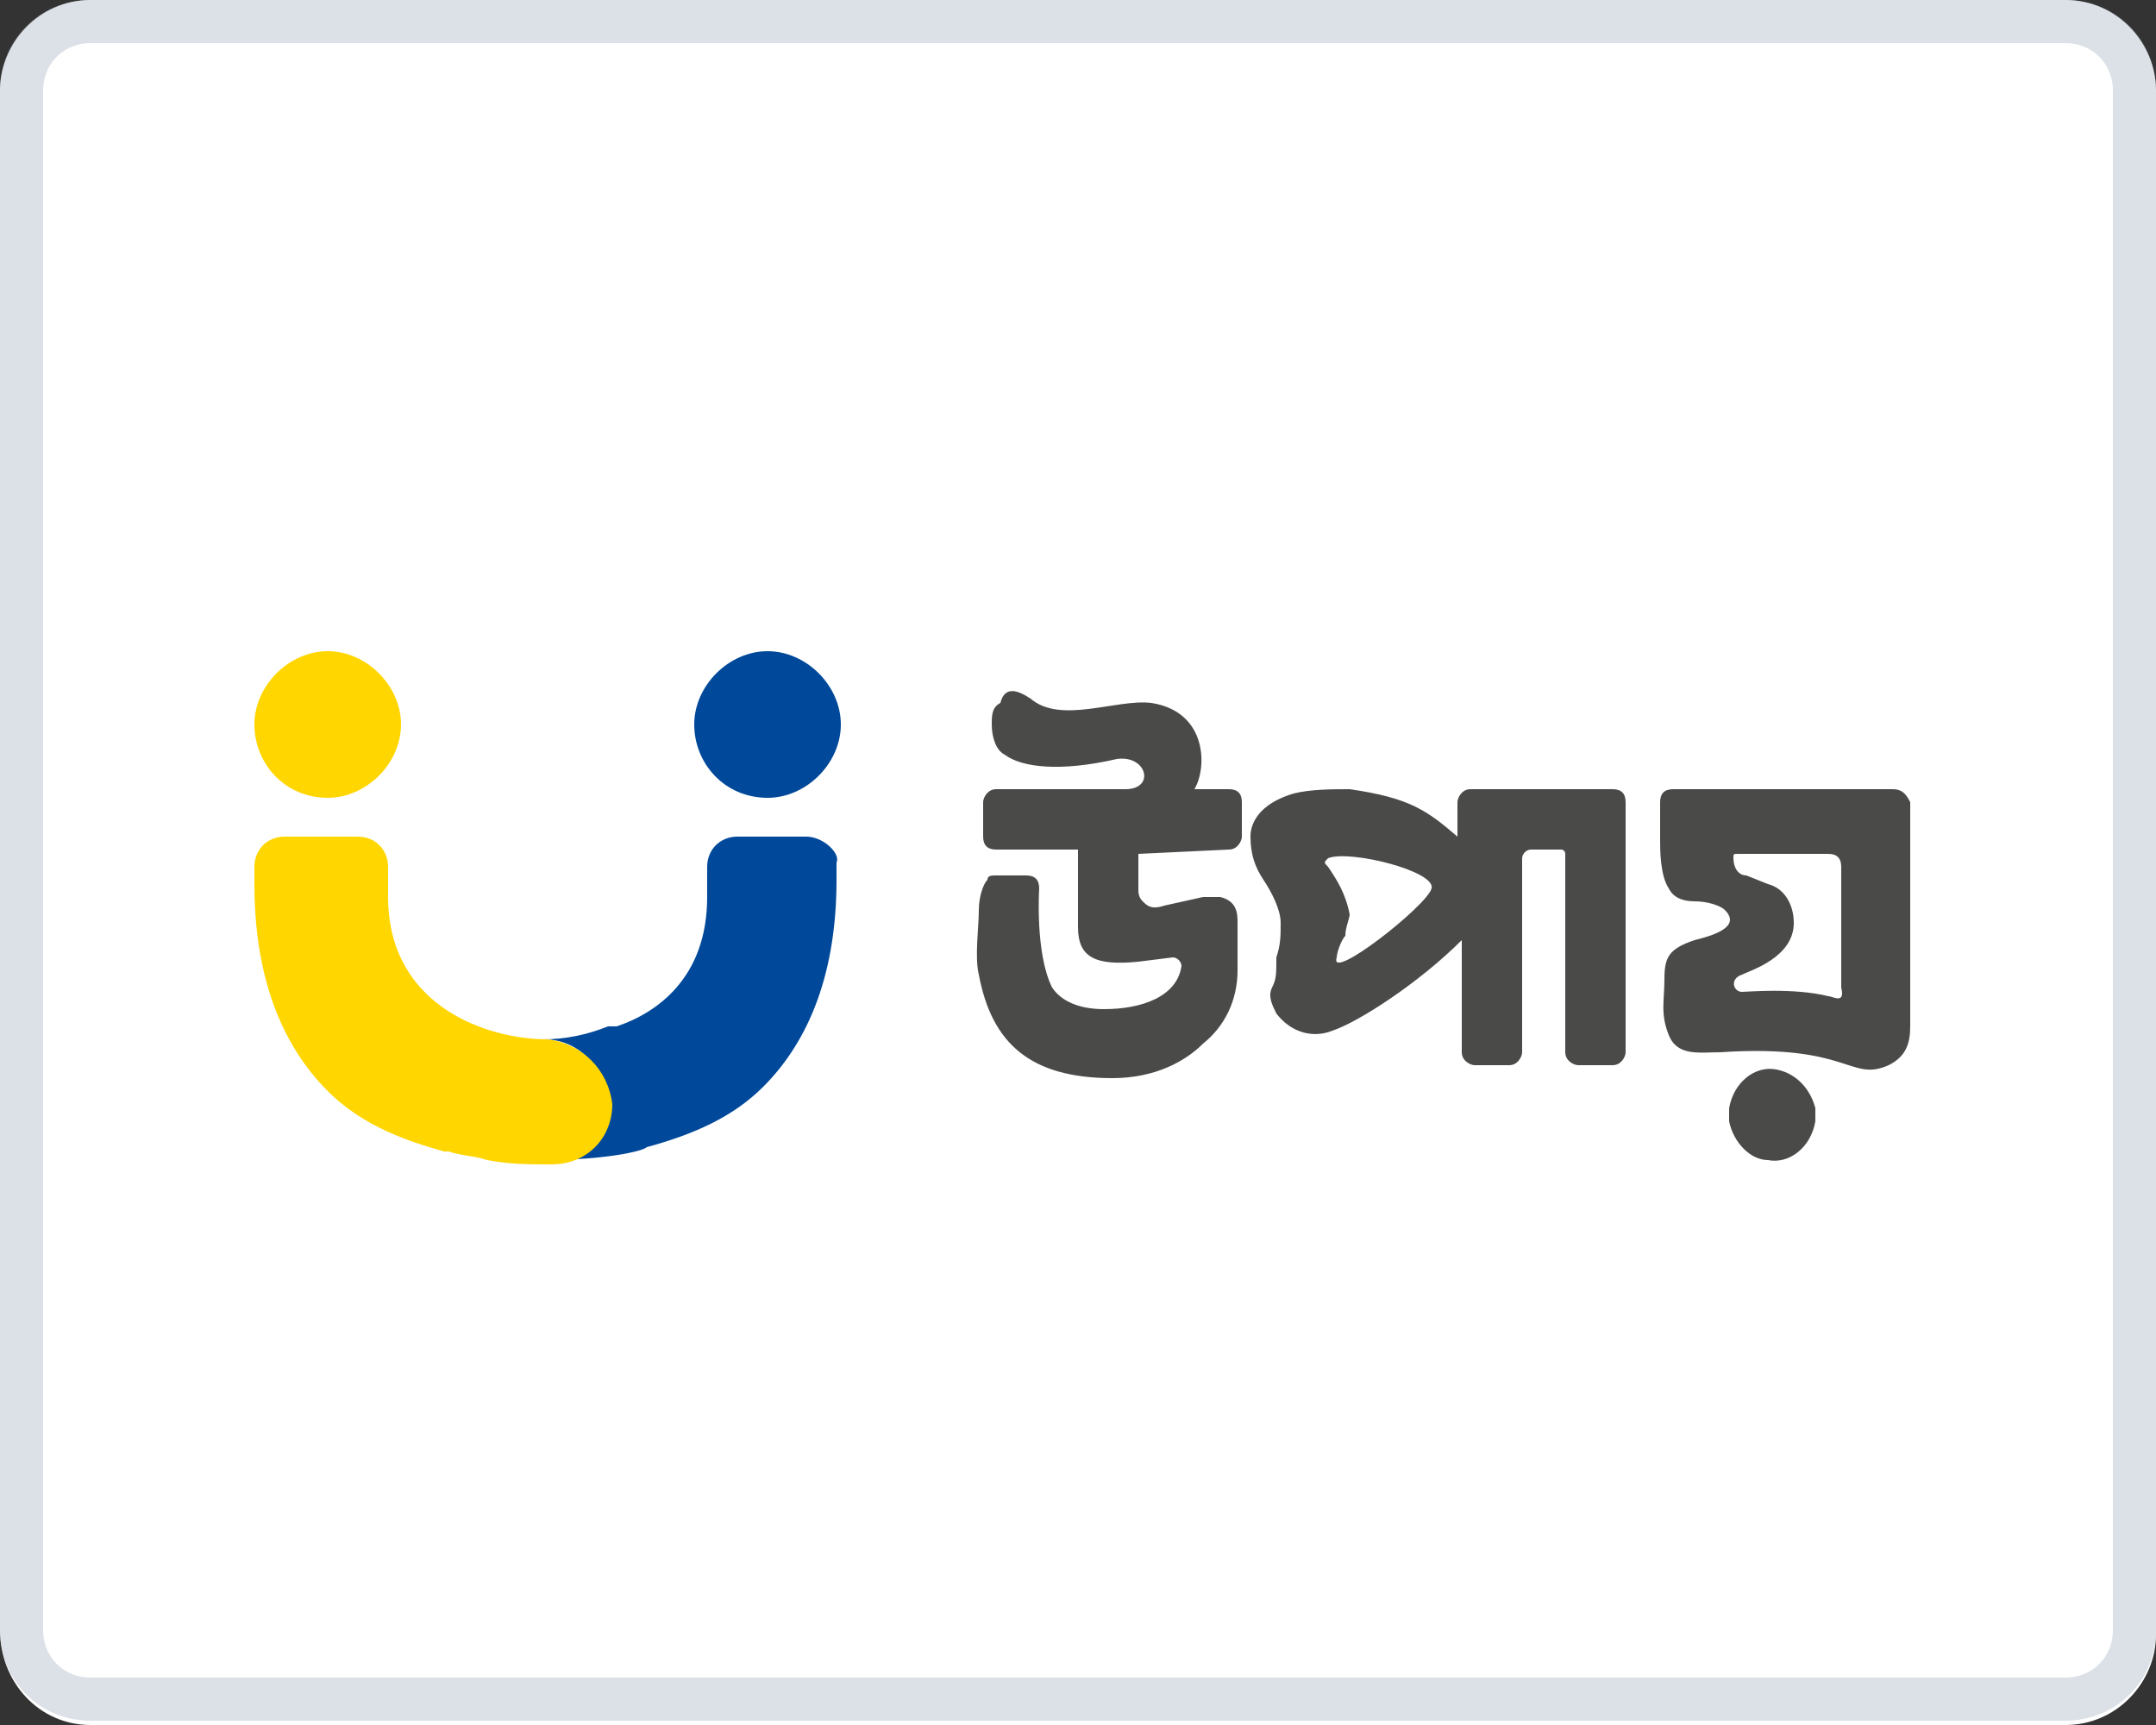
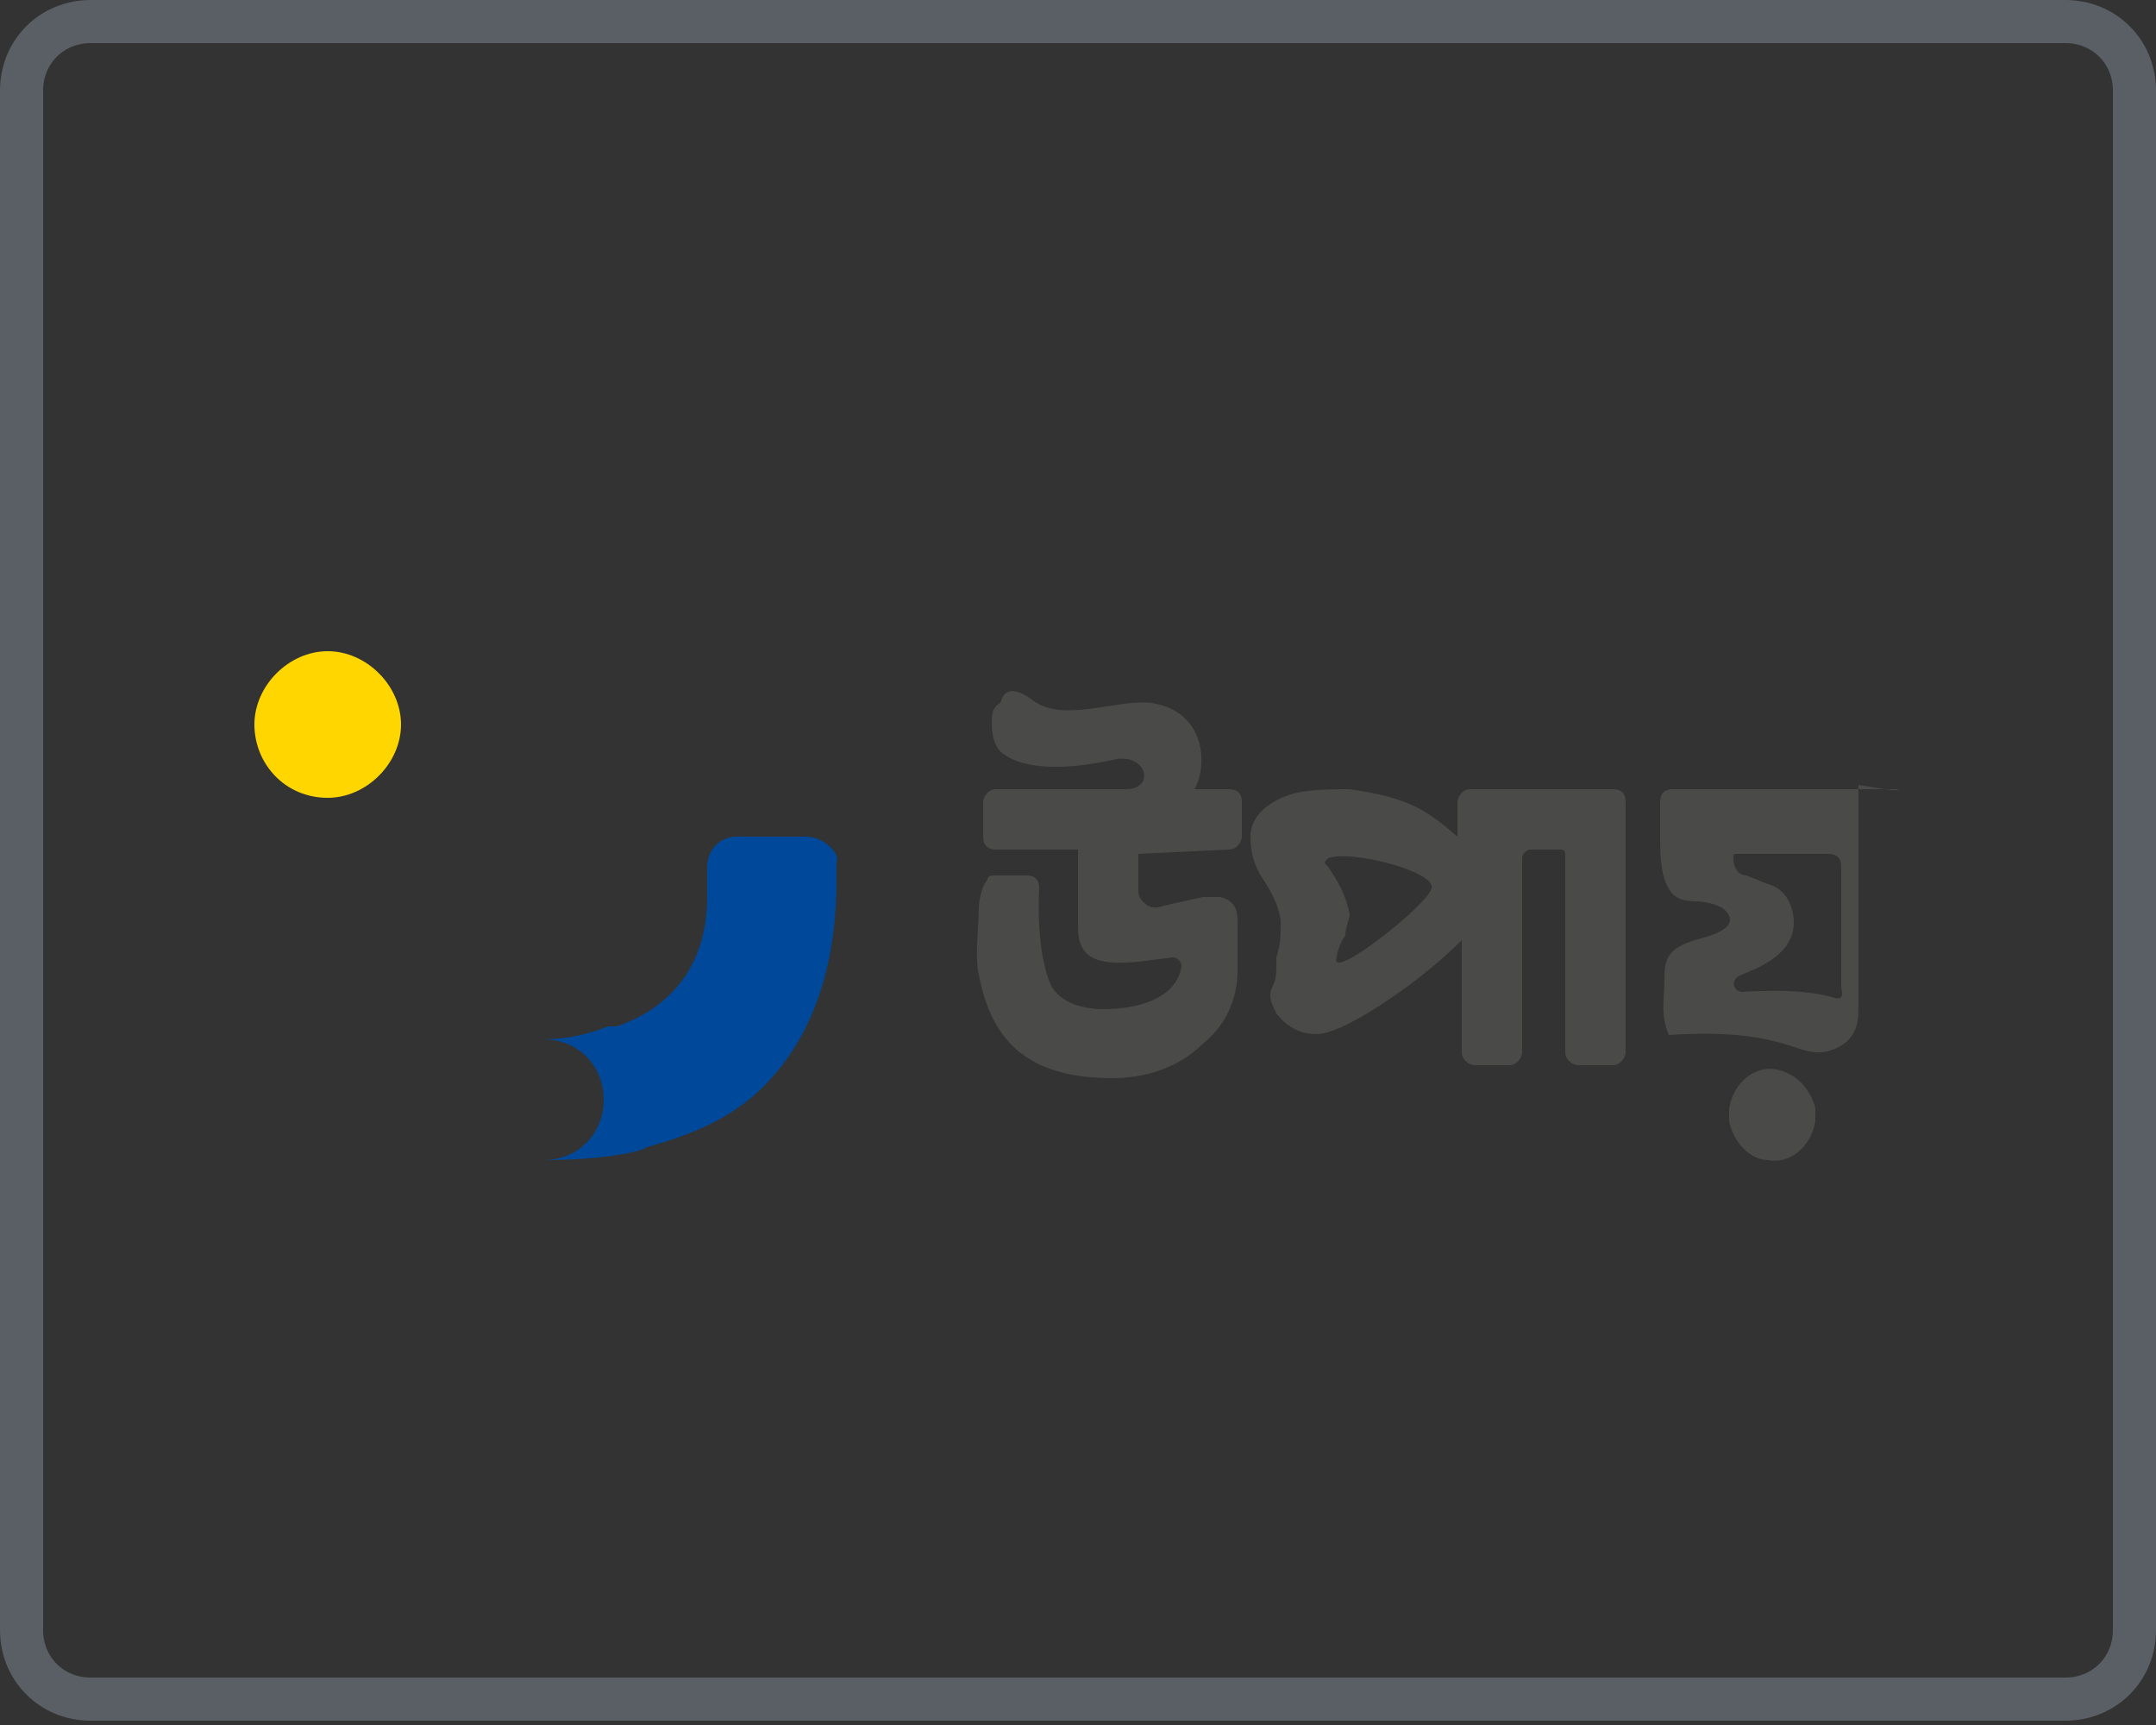
<svg xmlns="http://www.w3.org/2000/svg" xmlns:xlink="http://www.w3.org/1999/xlink" version="1.1" id="Layer_1" x="0px" y="0px" viewBox="0 0 50 40" style="enable-background:new 0 0 50 40;" xml:space="preserve">
  <rect x="0" y="0" width="50" height="40" fill="#333333" stroke="none" />
  <style type="text/css">
	.st0{clip-path:url(#SVGID_00000031885713852870146600000017680256775997774987_);}
	.st1{fill:#FFFFFF;}
	.st2{fill:none;stroke:#9DADBC;stroke-miterlimit:10;stroke-opacity:0.36;}
	.st3{fill:#807AB7;}
	.st4{fill:#4A4A49;}
	.st5{fill:#004899;}
	.st6{fill:#FFD600;}
</style>
  <g>
    <defs>
      <rect id="SVGID_1_" x="0" y="0" width="50" height="40" />
    </defs>
    <clipPath id="SVGID_00000061456375376090219800000016966225407805288324_">
      <use xlink:href="#SVGID_1_" style="overflow:visible;" />
    </clipPath>
    <g style="clip-path:url(#SVGID_00000061456375376090219800000016966225407805288324_);">
-       <path class="st1" d="M47.9,0H2.1C0.9,0,0,1,0,2.1v35.7C0,39,0.9,40,2.1,40h45.8c1.2,0,2.1-1,2.1-2.1V2.1C50,1,49.1,0,47.9,0z" />
      <path class="st2" d="M47.9,0.5H2.1c-0.9,0-1.6,0.7-1.6,1.6v35.7c0,0.9,0.7,1.6,1.6,1.6h45.8c0.9,0,1.6-0.7,1.6-1.6V2.1    C49.5,1.2,48.8,0.5,47.9,0.5z" />
-       <path class="st3" d="M34.5,26.1L34.5,26.1L34.5,26.1L34.5,26.1z" />
      <path class="st4" d="M34.6,21.8L34.6,21.8L34.6,21.8" />
-       <path class="st5" d="M17.8,18.5c0.9,0,1.7-0.8,1.7-1.7c0-0.9-0.8-1.7-1.7-1.7c-0.9,0-1.7,0.8-1.7,1.7    C16.1,17.7,16.8,18.5,17.8,18.5z" />
      <path class="st6" d="M7.6,18.5c0.9,0,1.7-0.8,1.7-1.7c0-0.9-0.8-1.7-1.7-1.7c-0.9,0-1.7,0.8-1.7,1.7C5.9,17.7,6.6,18.5,7.6,18.5z" />
      <path class="st5" d="M18.7,19.4h-1.6c-0.4,0-0.7,0.3-0.7,0.7v0.7c0,1.9-1.2,2.7-2.1,3c0,0,0,0-0.1,0l-0.1,0    c-0.5,0.2-1,0.3-1.5,0.3v0c0.8,0,1.4,0.6,1.4,1.4c0,0.8-0.6,1.4-1.4,1.4c1.4,0,2.3-0.2,2.4-0.3c1.1-0.3,2-0.7,2.7-1.4    c1.1-1.1,1.7-2.7,1.7-4.8v-0.4C19.5,19.8,19.1,19.4,18.7,19.4L18.7,19.4z" />
-       <path class="st6" d="M12.7,24.1L12.7,24.1L12.7,24.1c-0.9,0-1.6-0.3-1.6-0.3c-0.8-0.3-2.1-1.1-2.1-3v-0.7c0-0.4-0.3-0.7-0.7-0.7    H6.6c-0.4,0-0.7,0.3-0.7,0.7v0.4c0,2.1,0.6,3.7,1.7,4.8c0.7,0.7,1.6,1.1,2.7,1.4h0l0.1,0c0.3,0.1,0.6,0.1,0.9,0.2    c0.5,0.1,1,0.1,1.4,0.1l0.1,0c0.8,0,1.4-0.6,1.4-1.4C14.1,24.8,13.5,24.2,12.7,24.1z" />
-       <path class="st4" d="M29.5,22.9c-0.1,0.2,0,0.4,0.1,0.6c0.3,0.4,0.8,0.6,1.3,0.4c0.6-0.2,2-1.1,3-2.1v2.6c0,0.2,0.2,0.3,0.3,0.3    h0.8c0.2,0,0.3-0.2,0.3-0.3v-4.5c0-0.1,0.1-0.2,0.2-0.2h0.7c0.1,0,0.1,0.1,0.1,0.1v4.6c0,0.2,0.2,0.3,0.3,0.3h0.8    c0.2,0,0.3-0.2,0.3-0.3v-5.8c0-0.2-0.1-0.3-0.3-0.3c0,0,0,0,0,0h-3.3c-0.2,0-0.3,0.2-0.3,0.3v0c0,0.2,0,0.7,0,0.8    c-0.7-0.6-1.1-0.9-2.5-1.1c-0.4,0-0.9,0-1.3,0.1c-1,0.3-1,0.9-1,1c0,0.4,0.1,0.7,0.3,1c0.2,0.3,0.4,0.7,0.4,1c0,0.3,0,0.5-0.1,0.8    C29.6,22.6,29.6,22.7,29.5,22.9L29.5,22.9z M30.8,20.1c-0.1-0.1-0.1-0.1,0-0.2c0,0,0,0,0,0c0.5-0.2,2.5,0.3,2.4,0.7    c-0.1,0.4-2.4,2.2-2.2,1.6c0-0.1,0.1-0.4,0.2-0.5c0-0.2,0.1-0.4,0.1-0.5C31.2,20.7,31,20.4,30.8,20.1L30.8,20.1z M43.9,18.3h-5.1    c-0.2,0-0.3,0.1-0.3,0.3c0,0,0,0,0,0l0,0.9v0c0,0.2,0,0.8,0.2,1.1c0.1,0.2,0.3,0.3,0.6,0.3c0.3,0,0.6,0.1,0.7,0.2    c0.4,0.4-0.3,0.6-0.7,0.7c-0.6,0.2-0.7,0.4-0.7,0.9c0,0.5-0.1,0.8,0.1,1.3c0.2,0.5,0.7,0.4,1.2,0.4c3-0.2,3,0.7,3.9,0.3    c0.4-0.2,0.5-0.5,0.5-0.9c0-0.2,0-0.4,0-0.6v-4.6C44.2,18.4,44.1,18.3,43.9,18.3L43.9,18.3z M42.4,23.1c-0.8-0.2-1.9-0.1-2-0.1    c-0.2,0-0.3-0.3,0-0.4c0.2-0.1,1.2-0.4,1.2-1.2v0c0-0.4-0.2-0.8-0.6-0.9l-0.5-0.2c-0.2,0-0.3-0.2-0.3-0.4c0-0.1,0-0.1,0.1-0.1    c0,0,0.6,0,0.6,0h1.5c0.2,0,0.3,0.1,0.3,0.3c0,0.4,0,0.7,0,1.1c0,0.3,0,0.7,0,1c0,0.1,0,0.5,0,0.7C42.8,23.3,42.5,23.1,42.4,23.1    L42.4,23.1z M28.5,19.7c0.2,0,0.3-0.2,0.3-0.3v-0.8c0-0.2-0.1-0.3-0.3-0.3l-0.8,0c0.3-0.5,0.3-1.8-1-2c-0.8-0.1-2.1,0.5-2.8-0.1    c-0.3-0.2-0.6-0.3-0.7,0.1C23,16.4,23,16.6,23,16.8c0,0.3,0.1,0.6,0.3,0.7c0.4,0.3,1.3,0.4,2.6,0.1c0.7-0.1,0.9,0.7,0.2,0.7h-3    c-0.2,0-0.3,0.2-0.3,0.3c0,0,0,0,0,0v0.8c0,0.2,0.1,0.3,0.3,0.3l1.9,0c0,0,0,0.9,0,1.8c0,0.7,0.4,0.9,1.4,0.8l0.8-0.1    c0.1,0,0.2,0.1,0.2,0.2c-0.1,0.7-0.9,1-1.8,1c-0.6,0-1-0.2-1.2-0.5c-0.4-0.8-0.3-2.3-0.3-2.3c0-0.2-0.1-0.3-0.3-0.3h-0.7    c-0.1,0-0.2,0-0.2,0.1c-0.1,0.1-0.2,0.4-0.2,0.7c0,0.4-0.1,1.1,0,1.5c0.3,1.6,1.2,2.4,3.1,2.4c1,0,1.7-0.4,2.1-0.8    c0.5-0.4,0.8-1,0.8-1.7v-1.1c0-0.2,0-0.5-0.4-0.6c-0.1,0-0.3,0-0.4,0l-0.9,0.2l0,0c-0.3,0.1-0.4,0-0.5-0.1    c-0.1-0.1-0.1-0.2-0.1-0.3l0-0.8L28.5,19.7L28.5,19.7z M41,26.9c0.5,0.1,1-0.3,1.1-0.9c0-0.1,0-0.2,0-0.3    c-0.1-0.4-0.4-0.8-0.9-0.9c-0.5-0.1-1,0.3-1.1,0.9c0,0.1,0,0.2,0,0.3C40.2,26.5,40.6,26.9,41,26.9z" />
+       <path class="st4" d="M29.5,22.9c-0.1,0.2,0,0.4,0.1,0.6c0.3,0.4,0.8,0.6,1.3,0.4c0.6-0.2,2-1.1,3-2.1v2.6c0,0.2,0.2,0.3,0.3,0.3    h0.8c0.2,0,0.3-0.2,0.3-0.3v-4.5c0-0.1,0.1-0.2,0.2-0.2h0.7c0.1,0,0.1,0.1,0.1,0.1v4.6c0,0.2,0.2,0.3,0.3,0.3h0.8    c0.2,0,0.3-0.2,0.3-0.3v-5.8c0-0.2-0.1-0.3-0.3-0.3c0,0,0,0,0,0h-3.3c-0.2,0-0.3,0.2-0.3,0.3v0c0,0.2,0,0.7,0,0.8    c-0.7-0.6-1.1-0.9-2.5-1.1c-0.4,0-0.9,0-1.3,0.1c-1,0.3-1,0.9-1,1c0,0.4,0.1,0.7,0.3,1c0.2,0.3,0.4,0.7,0.4,1c0,0.3,0,0.5-0.1,0.8    C29.6,22.6,29.6,22.7,29.5,22.9L29.5,22.9z M30.8,20.1c-0.1-0.1-0.1-0.1,0-0.2c0,0,0,0,0,0c0.5-0.2,2.5,0.3,2.4,0.7    c-0.1,0.4-2.4,2.2-2.2,1.6c0-0.1,0.1-0.4,0.2-0.5c0-0.2,0.1-0.4,0.1-0.5C31.2,20.7,31,20.4,30.8,20.1L30.8,20.1z M43.9,18.3h-5.1    c-0.2,0-0.3,0.1-0.3,0.3c0,0,0,0,0,0l0,0.9v0c0,0.2,0,0.8,0.2,1.1c0.1,0.2,0.3,0.3,0.6,0.3c0.3,0,0.6,0.1,0.7,0.2    c0.4,0.4-0.3,0.6-0.7,0.7c-0.6,0.2-0.7,0.4-0.7,0.9c0,0.5-0.1,0.8,0.1,1.3c3-0.2,3,0.7,3.9,0.3    c0.4-0.2,0.5-0.5,0.5-0.9c0-0.2,0-0.4,0-0.6v-4.6C44.2,18.4,44.1,18.3,43.9,18.3L43.9,18.3z M42.4,23.1c-0.8-0.2-1.9-0.1-2-0.1    c-0.2,0-0.3-0.3,0-0.4c0.2-0.1,1.2-0.4,1.2-1.2v0c0-0.4-0.2-0.8-0.6-0.9l-0.5-0.2c-0.2,0-0.3-0.2-0.3-0.4c0-0.1,0-0.1,0.1-0.1    c0,0,0.6,0,0.6,0h1.5c0.2,0,0.3,0.1,0.3,0.3c0,0.4,0,0.7,0,1.1c0,0.3,0,0.7,0,1c0,0.1,0,0.5,0,0.7C42.8,23.3,42.5,23.1,42.4,23.1    L42.4,23.1z M28.5,19.7c0.2,0,0.3-0.2,0.3-0.3v-0.8c0-0.2-0.1-0.3-0.3-0.3l-0.8,0c0.3-0.5,0.3-1.8-1-2c-0.8-0.1-2.1,0.5-2.8-0.1    c-0.3-0.2-0.6-0.3-0.7,0.1C23,16.4,23,16.6,23,16.8c0,0.3,0.1,0.6,0.3,0.7c0.4,0.3,1.3,0.4,2.6,0.1c0.7-0.1,0.9,0.7,0.2,0.7h-3    c-0.2,0-0.3,0.2-0.3,0.3c0,0,0,0,0,0v0.8c0,0.2,0.1,0.3,0.3,0.3l1.9,0c0,0,0,0.9,0,1.8c0,0.7,0.4,0.9,1.4,0.8l0.8-0.1    c0.1,0,0.2,0.1,0.2,0.2c-0.1,0.7-0.9,1-1.8,1c-0.6,0-1-0.2-1.2-0.5c-0.4-0.8-0.3-2.3-0.3-2.3c0-0.2-0.1-0.3-0.3-0.3h-0.7    c-0.1,0-0.2,0-0.2,0.1c-0.1,0.1-0.2,0.4-0.2,0.7c0,0.4-0.1,1.1,0,1.5c0.3,1.6,1.2,2.4,3.1,2.4c1,0,1.7-0.4,2.1-0.8    c0.5-0.4,0.8-1,0.8-1.7v-1.1c0-0.2,0-0.5-0.4-0.6c-0.1,0-0.3,0-0.4,0l-0.9,0.2l0,0c-0.3,0.1-0.4,0-0.5-0.1    c-0.1-0.1-0.1-0.2-0.1-0.3l0-0.8L28.5,19.7L28.5,19.7z M41,26.9c0.5,0.1,1-0.3,1.1-0.9c0-0.1,0-0.2,0-0.3    c-0.1-0.4-0.4-0.8-0.9-0.9c-0.5-0.1-1,0.3-1.1,0.9c0,0.1,0,0.2,0,0.3C40.2,26.5,40.6,26.9,41,26.9z" />
    </g>
  </g>
</svg>